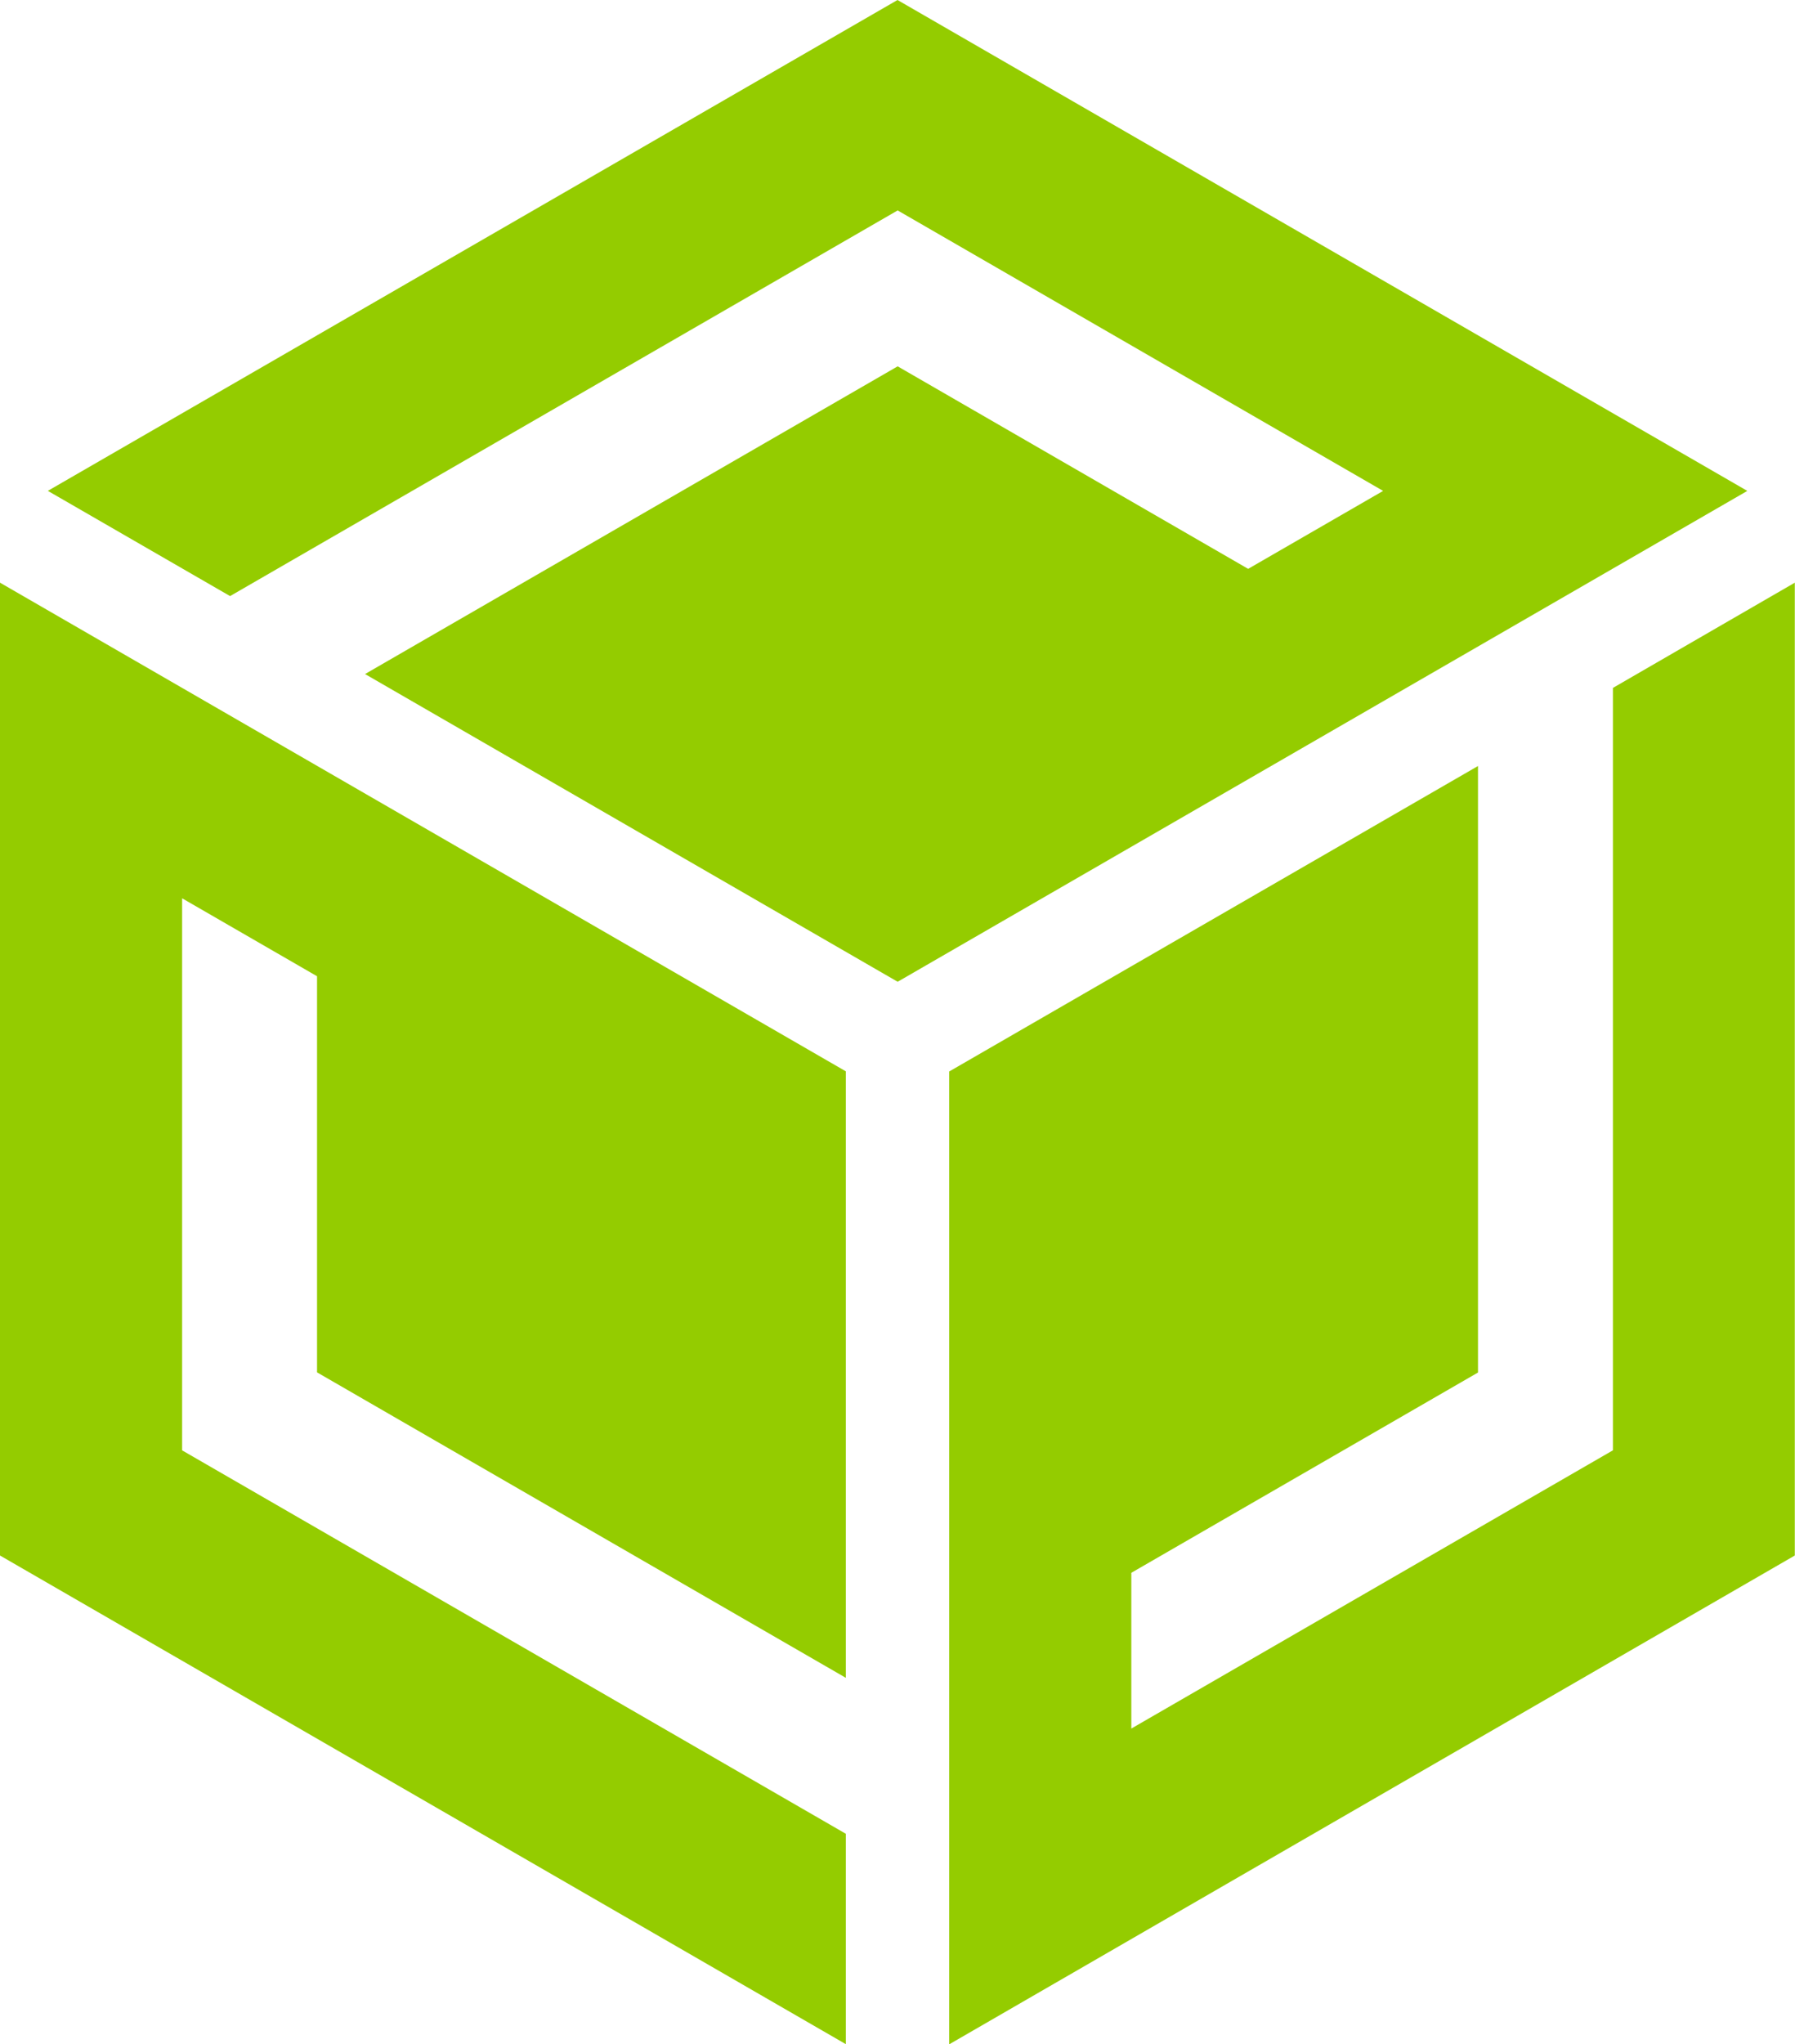
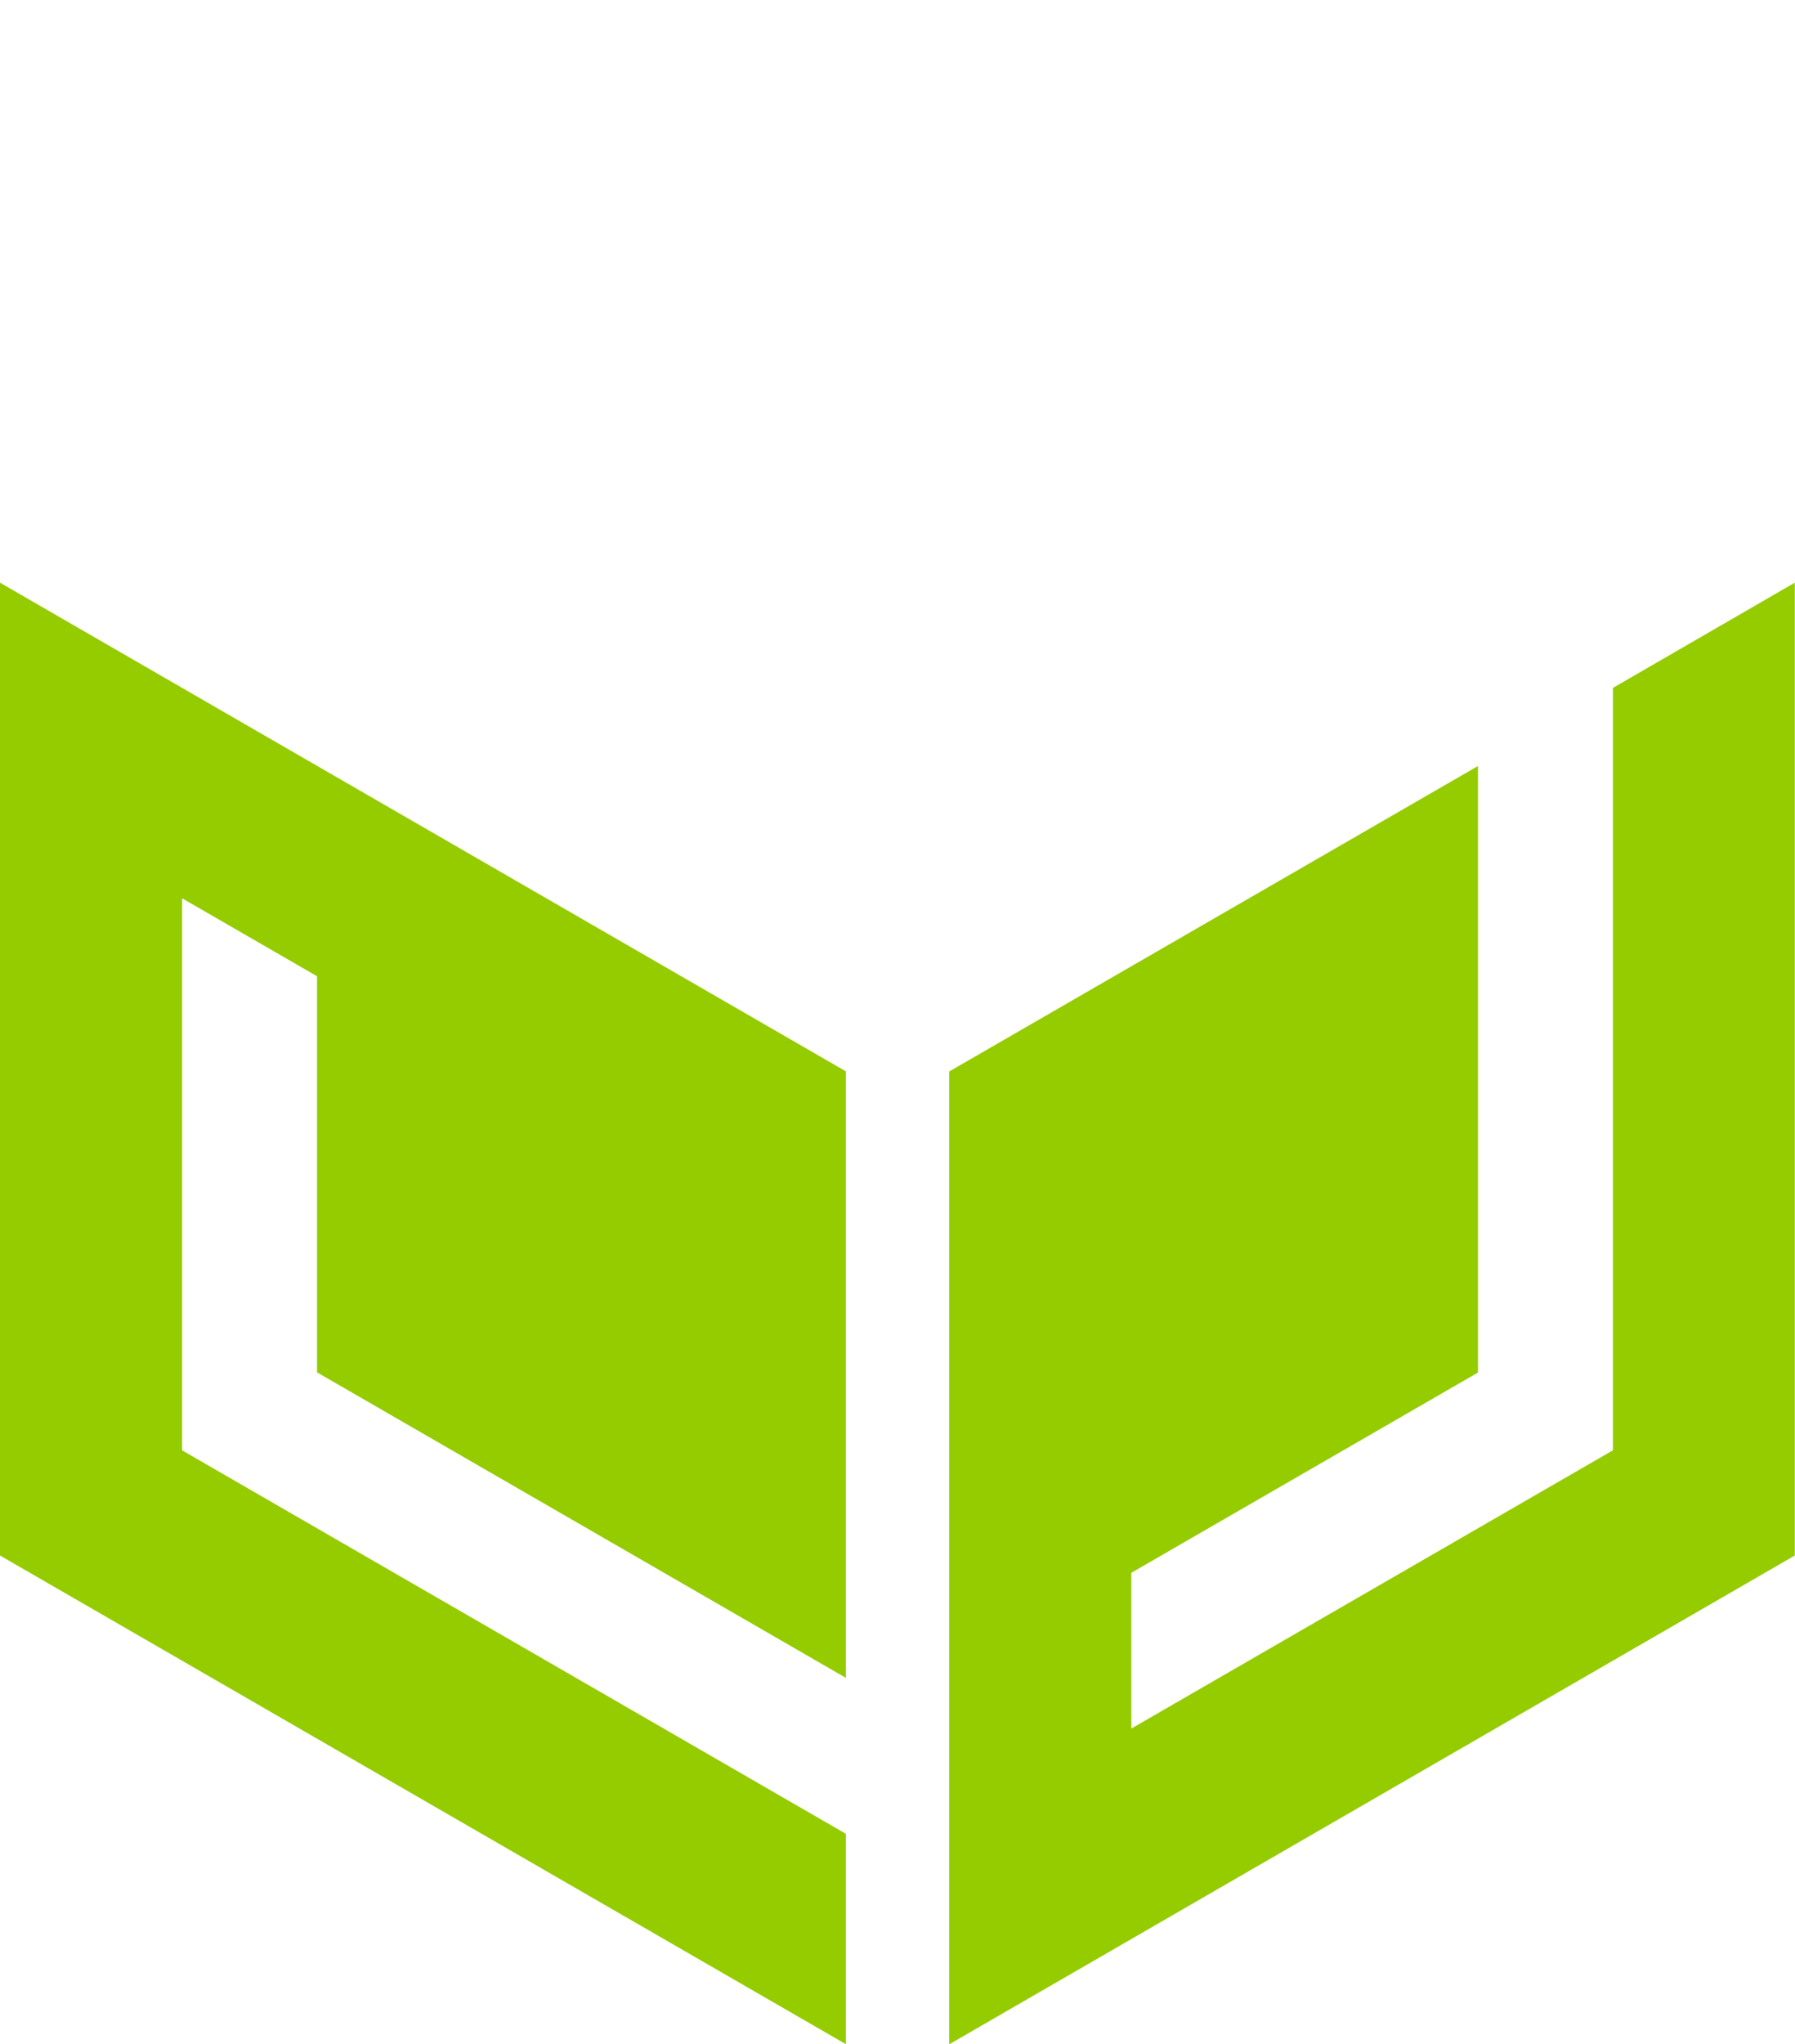
<svg xmlns="http://www.w3.org/2000/svg" id="Group_88970" data-name="Group 88970" width="47.28" height="53.809" viewBox="0 0 47.28 53.809">
  <path id="Path_68403" data-name="Path 68403" d="M232.409,191.744v20.069l-12.685,7.324v-4.1l9.131-5.272V193.8l-13.928,8.041v25.608L237.2,214.582V188.974Z" transform="translate(-189.925 -173.636)" fill="#94cc00" />
  <path id="Path_68404" data-name="Path 68404" d="M168.827,214.582l22.279,12.863v-5.538l-17.482-10.093V197.282l3.554,2.052v10.427l13.928,8.041V201.837l-22.279-12.863Z" transform="translate(-168.827 -173.636)" fill="#94cc00" />
-   <path id="Path_68405" data-name="Path 68405" d="M193.531,160.693l-22.38,12.921,4.8,2.77,17.584-10.152,12.787,7.383-3.555,2.052-9.232-5.331-14.029,8.1,14.029,8.1,22.38-12.921Z" transform="translate(-169.891 -160.693)" fill="#94cc00" />
</svg>